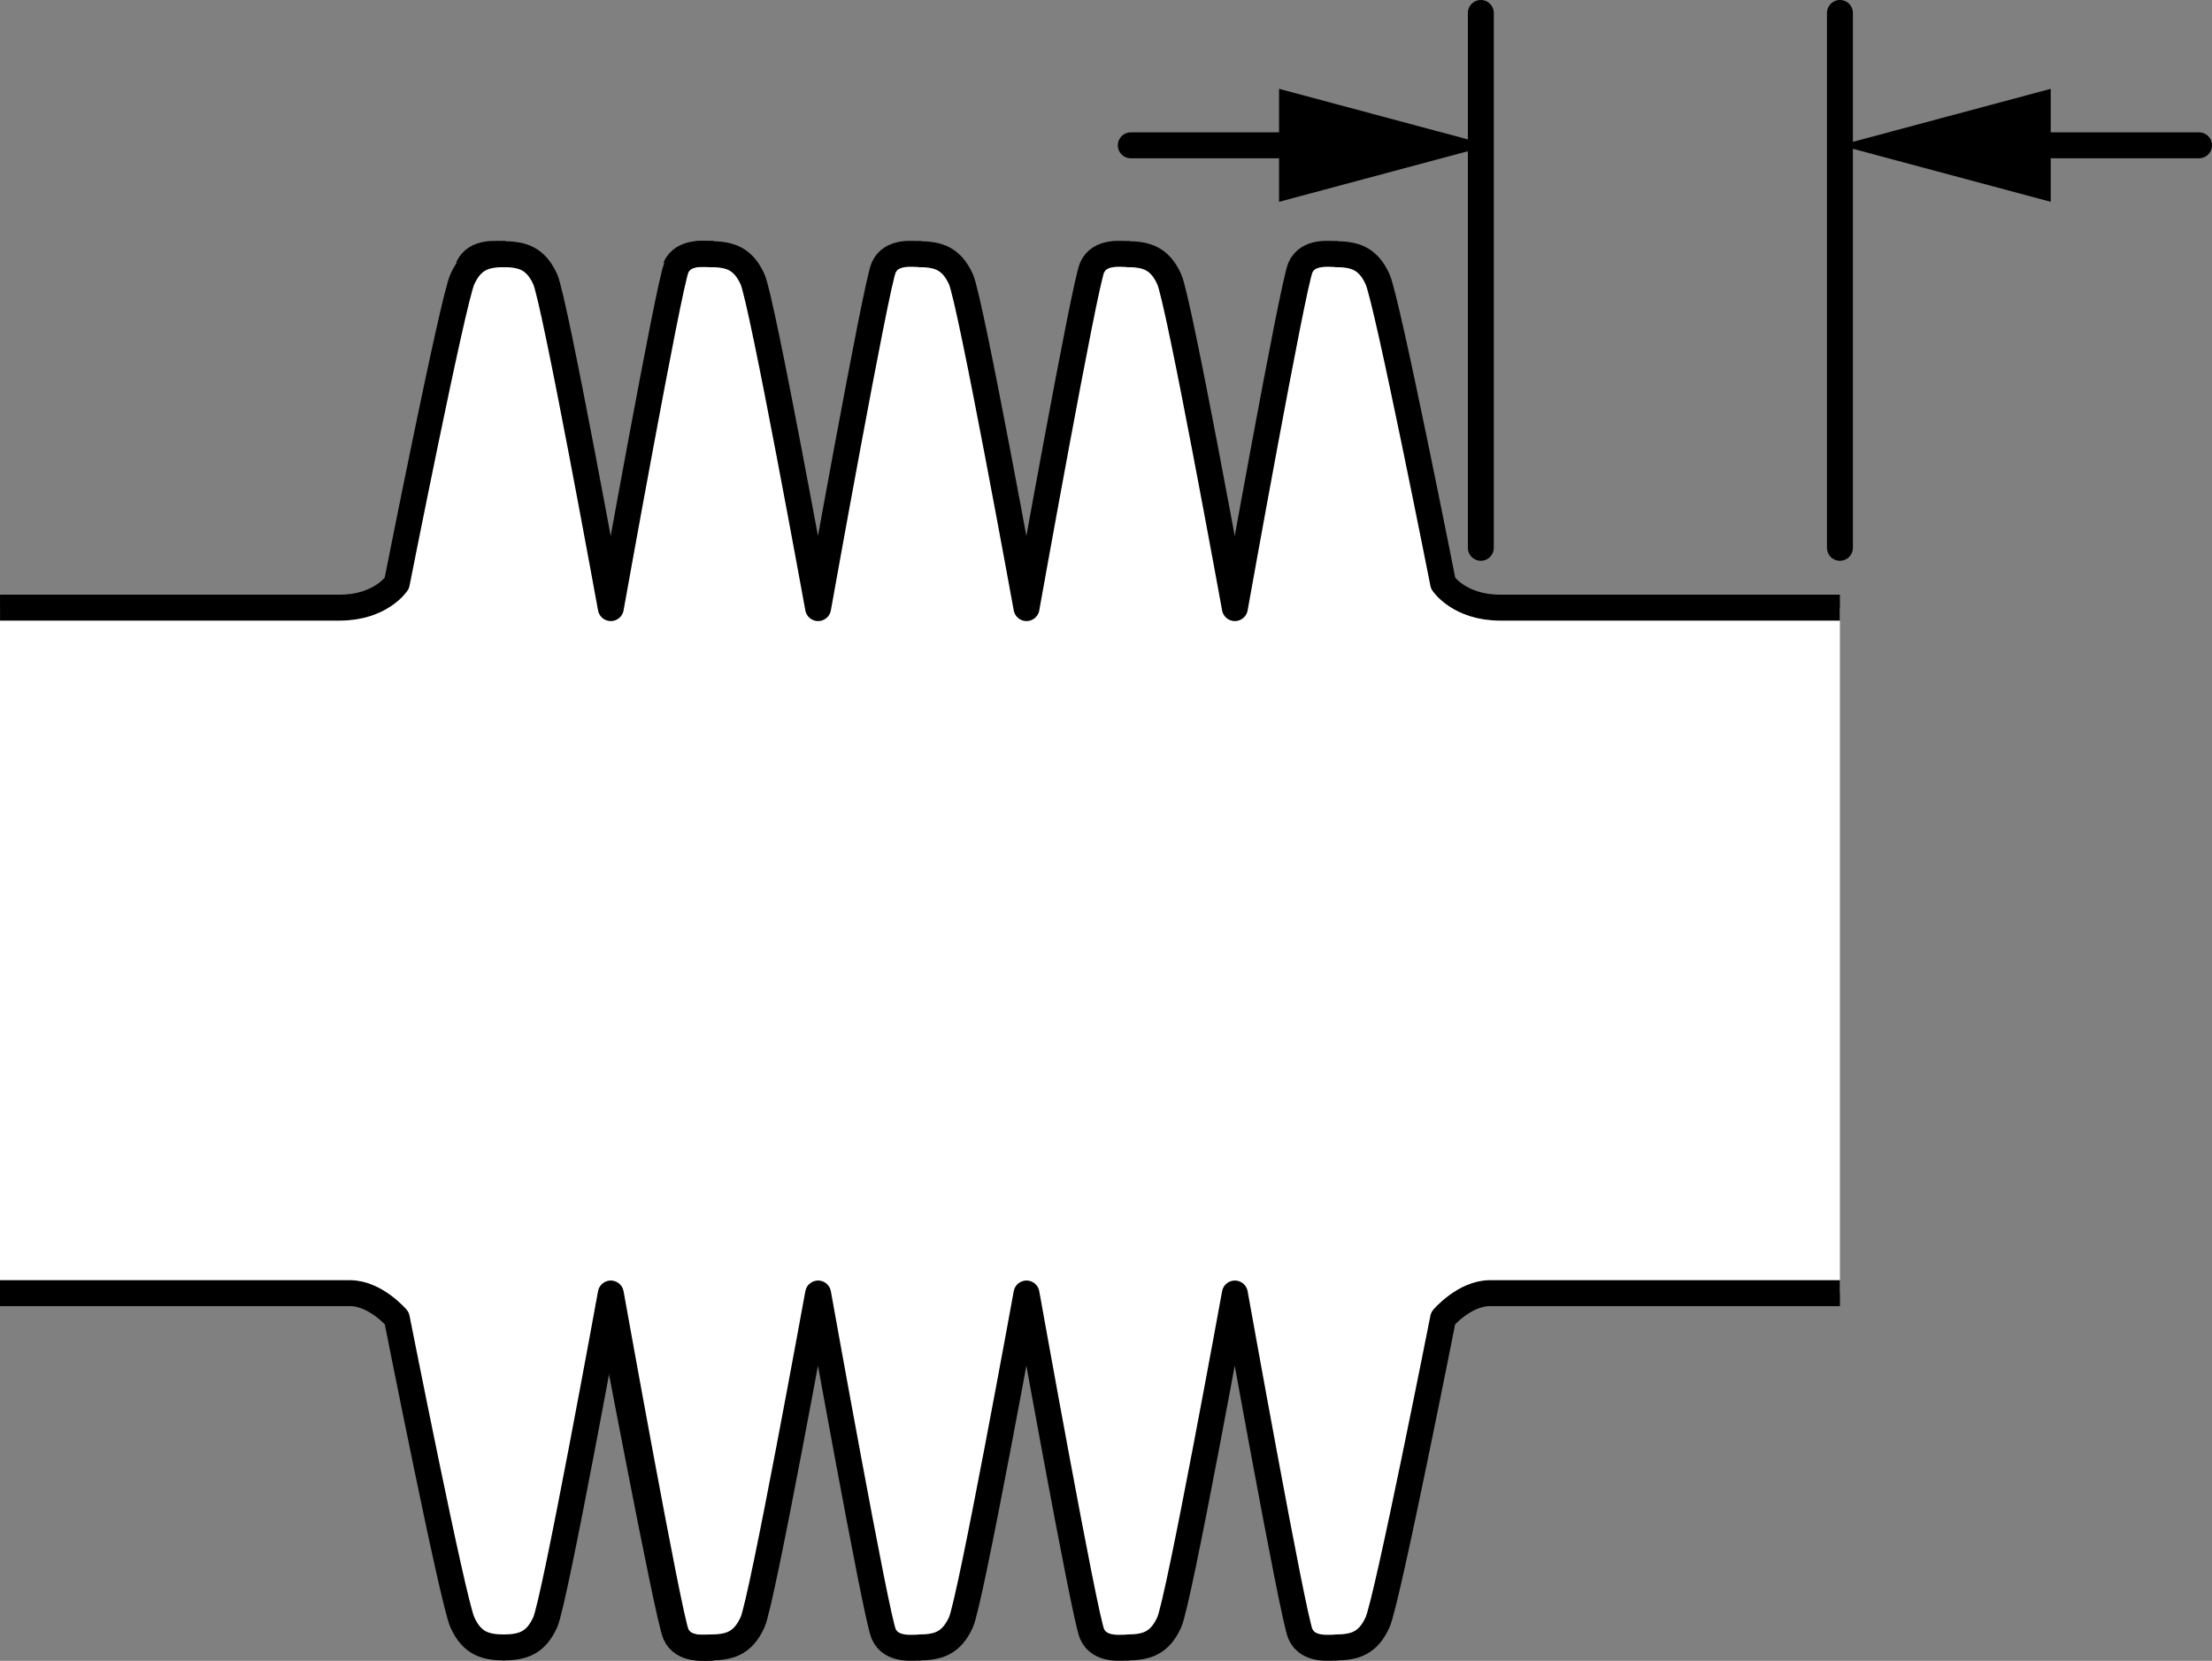
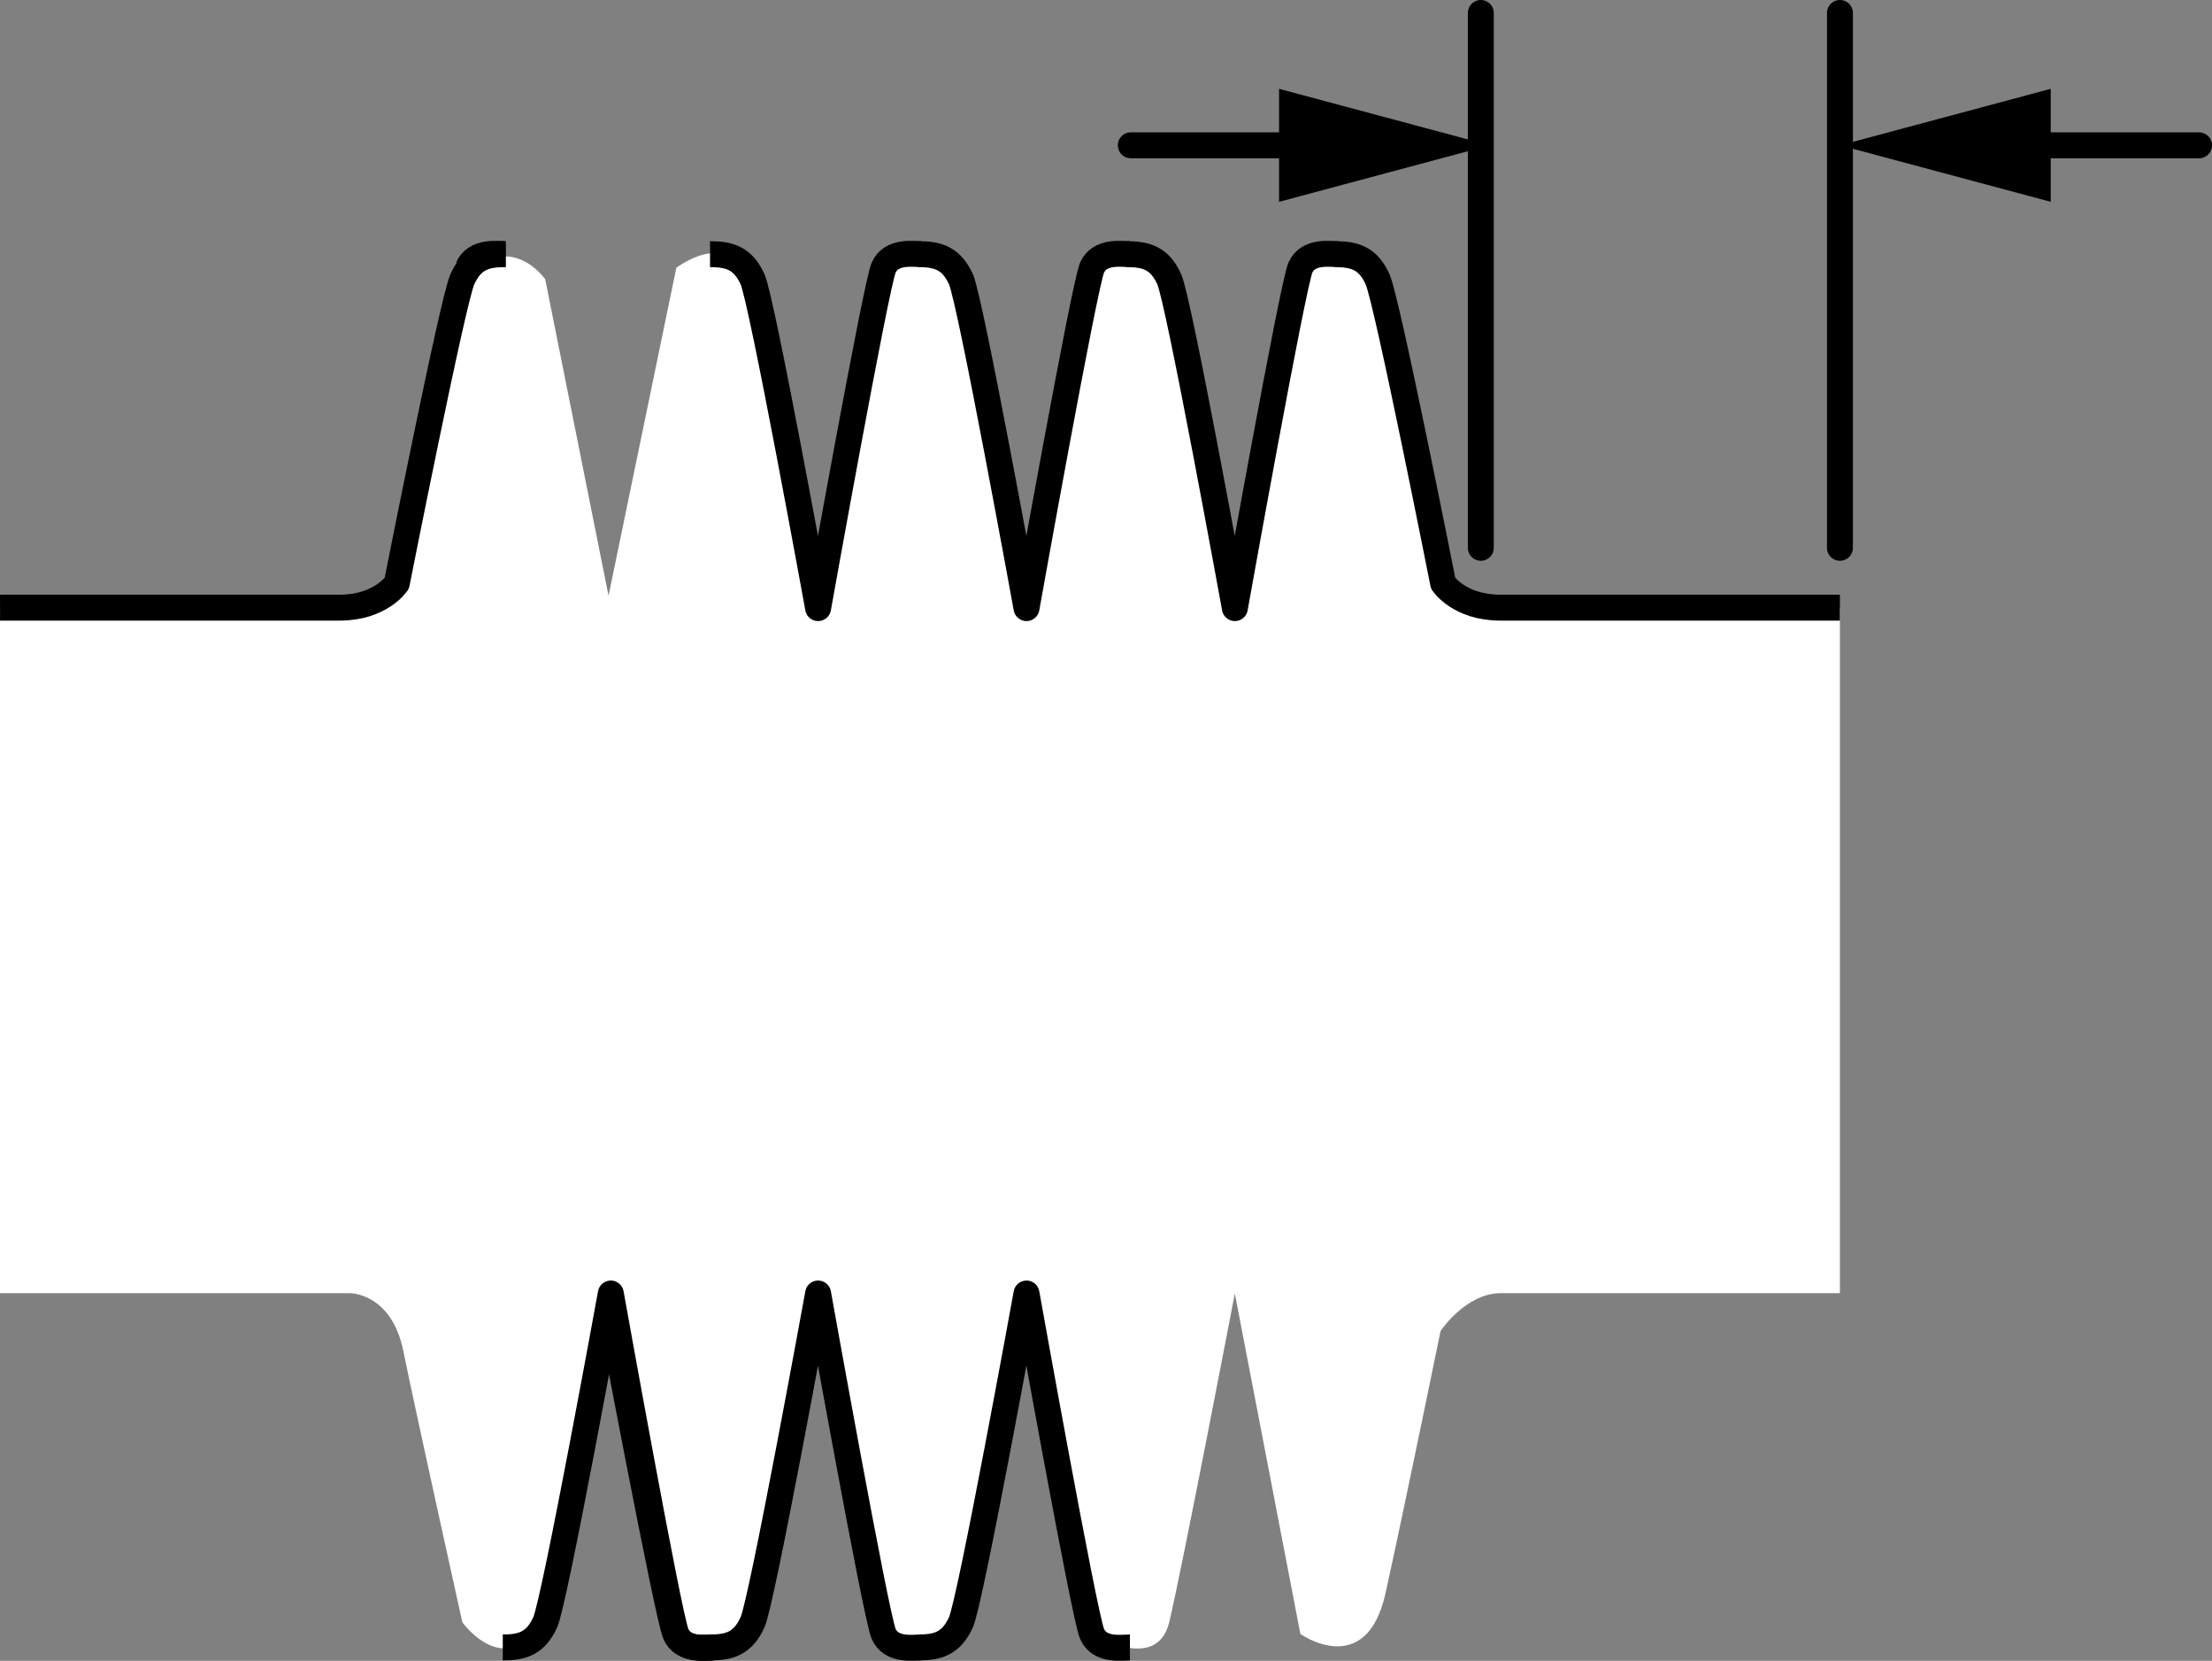
<svg xmlns="http://www.w3.org/2000/svg" version="1.1" x="0px" y="0px" width="68.25px" height="51.236px" viewBox="0 0 68.25 51.236" enable-background="new 0 0 68.25 51.236" xml:space="preserve">
  <rect x="0" y="0" width="68.25" height="51.236" fill="#808080" stroke="none" />
  <g id="image_1_">
    <path fill="#FFFFFF" d="M0,18.746v21.149h10.796c0,0,1.286-0.015,1.651,1.794s1.819,8.36,1.819,8.36   s1.471,2.051,2.672-0.399c0.82-3.943,1.833-9.498,1.833-9.498l2.065,10.255c0,0,2.049,1.381,2.534-0.9   s1.872-9.602,1.872-9.602l2.023,10.502c0,0,2.054,1.318,2.514-0.818c0.46-2.136,1.892-9.684,1.892-9.684   l2.023,10.502c0,0,1.997,1.224,2.381-0.359c0.384-1.583,2.025-10.143,2.025-10.143l2.022,10.502   c0,0,2.032,1.439,2.629-1.263c0.597-2.702,1.697-8.082,1.697-8.082s0.775-1.167,1.858-1.167   c1.083,0,10.463,0,10.463,0V18.746l-11.297,0.015c0,0-0.936-0.723-1.139-1.733   C44.131,16.018,42.504,8.614,42.504,8.614s-1.397-1.634-2.381-0.357c-0.449,2.033-2.022,10.504-2.022,10.504   l-1.927-9.819c0,0-1.269-2.422-2.652,0.001c-0.772,3.929-1.851,9.818-1.851,9.818L29.649,8.614   c0,0-1.197-1.605-2.478-0.01c-0.587,2.883-1.928,10.156-1.928,10.156L23.343,9.045c0,0-0.495-2.148-2.474-0.788   c-0.812,3.916-2.093,10.121-2.093,10.121L16.822,8.614c0,0-1.097-1.586-2.556,0c-0.71,2.973-1.923,8.877-1.923,8.877   s-0.197,1.255-1.867,1.255S0,18.746,0,18.746z" />
-     <path fill="none" stroke="#000000" stroke-width="0.8" stroke-linejoin="round" stroke-miterlimit="1" d="M20.837,8.257   c0.237-0.535,0.932-0.415,1.168-0.415" />
    <path fill="none" stroke="#000000" stroke-width="0.8" stroke-linejoin="round" stroke-miterlimit="1" d="M21.908,7.841   c0.597,0,1.012,0.12,1.311,0.773c0.297,0.656,2.023,10.146,2.023,10.146s1.784-9.965,2.023-10.504   c0.238-0.535,0.928-0.415,1.168-0.415" />
    <path fill="none" stroke="#000000" stroke-width="0.8" stroke-linejoin="round" stroke-miterlimit="1" d="M28.338,7.841   c0.597,0,1.012,0.12,1.311,0.773c0.297,0.656,2.023,10.146,2.023,10.146s1.784-9.965,2.023-10.504   c0.238-0.535,0.928-0.415,1.168-0.415" />
    <path fill="none" stroke="#000000" stroke-width="0.8" stroke-linejoin="round" stroke-miterlimit="1" d="M34.767,7.841   c0.597,0,1.012,0.12,1.309,0.773c0.299,0.656,2.025,10.146,2.025,10.146s1.784-9.965,2.022-10.504   c0.237-0.535,0.93-0.415,1.168-0.415" />
-     <path fill="none" stroke="#000000" stroke-width="0.8" stroke-linejoin="round" stroke-miterlimit="1" d="M56.77,39.894   c0,0-10.005,0-10.796,0c-0.792,0-1.447,0.771-1.447,0.771s-1.726,8.73-2.023,9.383   c-0.297,0.656-0.714,0.776-1.309,0.776" />
    <path fill="none" stroke="#000000" stroke-width="0.8" stroke-linejoin="round" stroke-miterlimit="1" d="M41.195,7.841   c0.595,0,1.012,0.12,1.309,0.773c0.297,0.656,2.023,9.381,2.023,9.381s0.493,0.751,1.764,0.751   s10.478,0,10.478,0" />
    <path fill="none" stroke="#000000" stroke-width="0.8" stroke-linejoin="round" stroke-miterlimit="1" d="M18.772,40.152   c0,0,1.827,9.72,2.065,10.255c0.237,0.537,0.932,0.417,1.168,0.417" />
    <path fill="none" stroke="#000000" stroke-width="0.8" stroke-linejoin="round" stroke-miterlimit="1" d="M21.908,50.824   c0.597,0,1.012-0.12,1.311-0.776c0.297-0.653,2.023-10.143,2.023-10.143s1.784,9.967,2.023,10.502   c0.238,0.537,0.928,0.417,1.168,0.417" />
    <path fill="none" stroke="#000000" stroke-width="0.8" stroke-linejoin="round" stroke-miterlimit="1" d="M28.338,50.824   c0.597,0,1.012-0.12,1.311-0.776c0.297-0.653,2.023-10.143,2.023-10.143s1.784,9.967,2.023,10.502   c0.238,0.537,0.928,0.417,1.168,0.417" />
-     <path fill="none" stroke="#000000" stroke-width="0.8" stroke-linejoin="round" stroke-miterlimit="1" d="M34.767,50.824   c0.597,0,1.012-0.12,1.309-0.776c0.299-0.653,2.025-10.143,2.025-10.143s1.784,9.967,2.022,10.502   c0.237,0.537,0.93,0.417,1.168,0.417" />
    <path fill="none" stroke="#000000" stroke-width="0.8" stroke-linejoin="round" stroke-miterlimit="1" d="M14.44,8.257   c0.239-0.535,0.932-0.415,1.169-0.415" />
-     <path fill="none" stroke="#000000" stroke-width="0.8" stroke-linejoin="round" stroke-miterlimit="1" d="M15.513,7.841   c0.595,0,1.012,0.12,1.309,0.773c0.297,0.656,2.024,10.146,2.024,10.146s1.786-9.965,2.023-10.504   c0.239-0.535,0.932-0.415,1.169-0.415" />
    <path fill="none" stroke="#000000" stroke-width="0.8" stroke-linejoin="round" stroke-miterlimit="1" d="M15.513,50.824   c0.595,0,1.012-0.12,1.309-0.776c0.297-0.653,2.024-10.143,2.024-10.143s1.786,9.967,2.023,10.502   c0.239,0.537,0.932,0.417,1.169,0.417" />
-     <path fill="none" stroke="#000000" stroke-width="0.8" stroke-linejoin="round" stroke-miterlimit="1" d="M0,39.894   c0,0,10.001,0,10.796,0c0.79,0,1.447,0.771,1.447,0.771s1.726,8.73,2.023,9.383   c0.296,0.656,0.714,0.776,1.309,0.776" />
    <path fill="none" stroke="#000000" stroke-width="0.8" stroke-linejoin="round" stroke-miterlimit="1" d="M15.575,7.841   c-0.595,0-1.014,0.12-1.309,0.773c-0.297,0.656-2.023,9.381-2.023,9.381s-0.493,0.751-1.766,0.751   c-1.269,0-10.476,0-10.476,0" />
  </g>
  <g id="callouts">
    <line fill="none" stroke="#000000" stroke-width="0.8" stroke-linecap="round" stroke-linejoin="round" stroke-miterlimit="1" x1="56.77" y1="0.4" x2="56.77" y2="16.9" />
    <line fill="none" stroke="#000000" stroke-width="0.8" stroke-linecap="round" stroke-linejoin="round" stroke-miterlimit="1" x1="45.69" y1="0.4" x2="45.69" y2="16.9" />
    <g>
      <g>
        <line fill="none" stroke="#000000" stroke-width="0.8" stroke-linecap="round" stroke-linejoin="round" x1="40.654" y1="4.483" x2="34.89" y2="4.483" />
        <g>
          <polygon points="39.465,2.74 45.97,4.483 39.465,6.226     " />
        </g>
      </g>
    </g>
    <g>
      <g>
        <line fill="none" stroke="#000000" stroke-width="0.8" stroke-linecap="round" stroke-linejoin="round" x1="62.086" y1="4.483" x2="67.85" y2="4.483" />
        <g>
          <polygon points="63.274,6.226 56.77,4.483 63.274,2.74     " />
        </g>
      </g>
    </g>
  </g>
</svg>